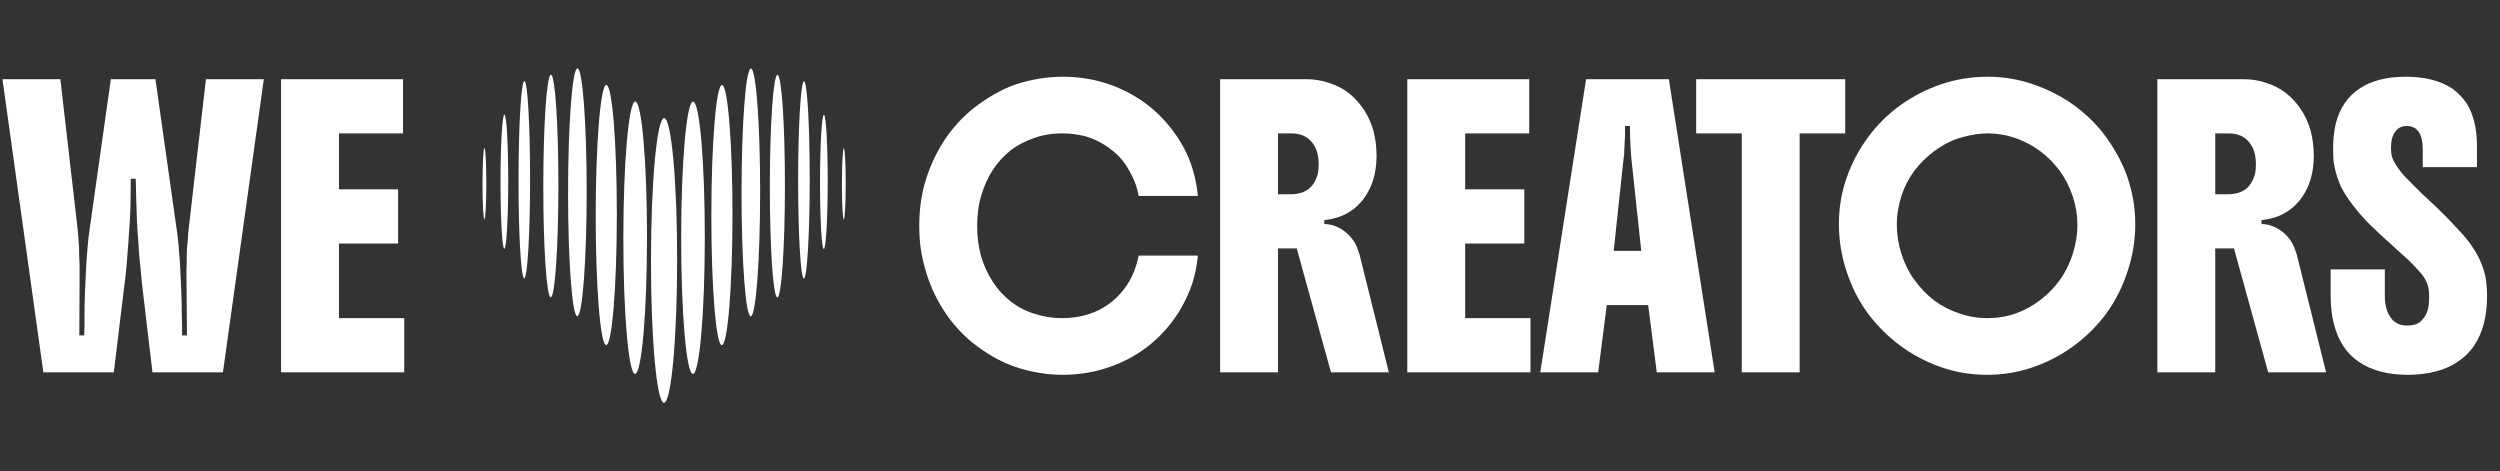
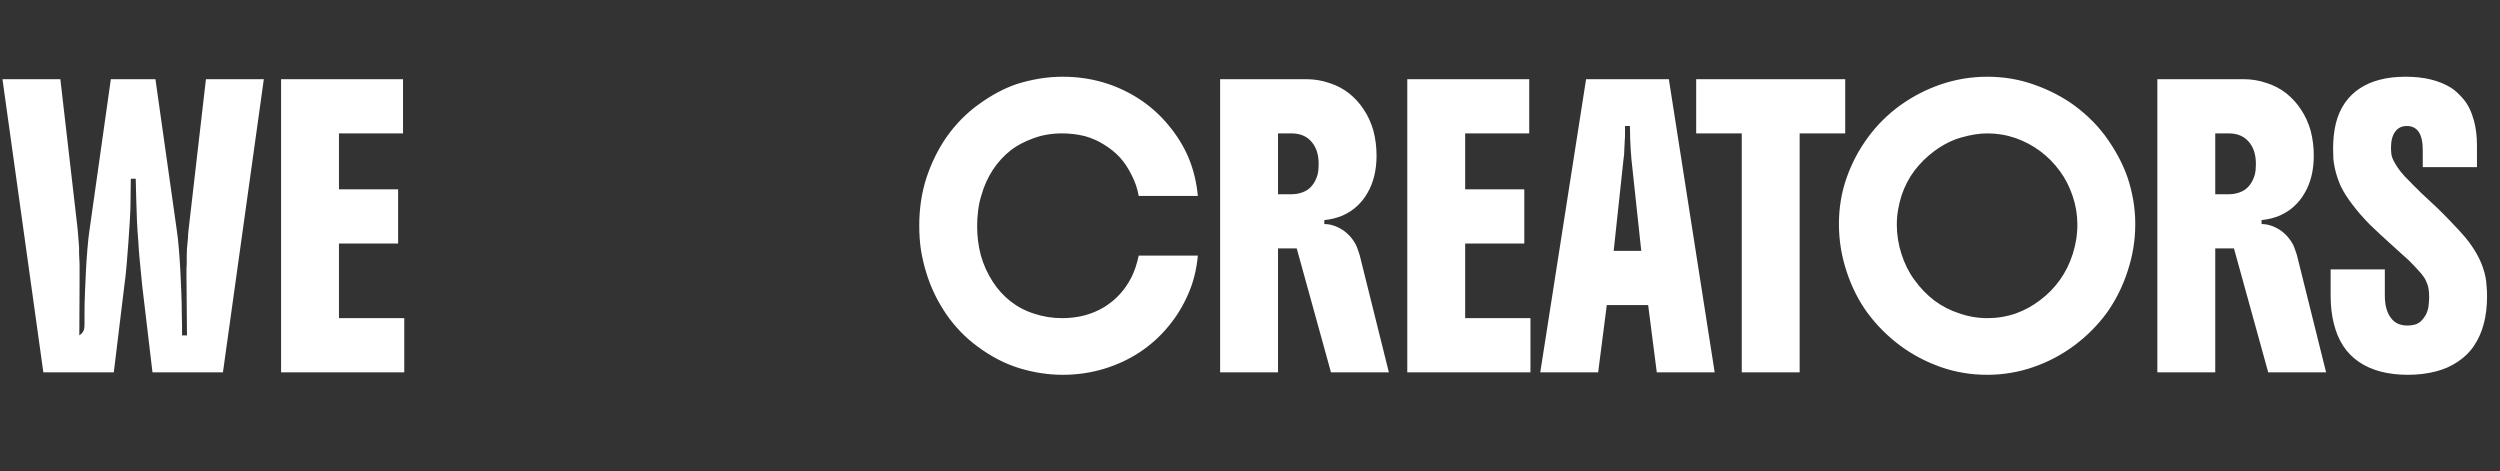
<svg xmlns="http://www.w3.org/2000/svg" width="658" height="124" viewBox="0 0 658 124" fill="none">
  <rect x="0" y="0" width="658" height="124" fill="#333333" stroke="none" />
-   <path d="M32.742 75.048L29.954 98H11.411L0.648 20.845H15.885L20.423 60.201C20.467 60.719 20.531 61.497 20.618 62.535C20.704 63.572 20.769 64.436 20.812 65.128C20.812 65.604 20.812 66.101 20.812 66.619C20.856 67.095 20.877 67.57 20.877 68.046C20.877 68.564 20.899 69.083 20.942 69.602C20.942 70.164 20.942 70.726 20.942 71.287V74.724L20.877 88.275H22.174C22.174 87.41 22.196 86.502 22.239 85.552C22.239 84.644 22.239 83.714 22.239 82.763C22.239 80.818 22.282 78.873 22.369 76.928C22.455 74.983 22.541 73.038 22.628 71.093C22.714 69.407 22.844 67.527 23.017 65.452C23.19 63.334 23.384 61.605 23.6 60.265L29.176 20.845H40.912L46.487 60.265C46.704 61.605 46.898 63.334 47.071 65.452C47.244 67.527 47.374 69.407 47.46 71.093C47.547 73.038 47.633 74.983 47.719 76.928C47.806 78.873 47.849 80.818 47.849 82.763C47.849 83.714 47.871 84.644 47.914 85.552C47.914 86.502 47.914 87.41 47.914 88.275H49.211L49.081 72.584V70.704C49.081 70.358 49.102 69.969 49.146 69.537C49.146 69.148 49.146 68.737 49.146 68.305C49.146 67.181 49.167 66.23 49.211 65.452C49.297 64.674 49.383 63.745 49.47 62.664C49.47 62.232 49.492 61.822 49.535 61.432C49.578 61 49.621 60.59 49.664 60.201L54.203 20.845H69.439L58.677 98H40.134L37.41 75.048C37.324 74.097 37.216 72.973 37.086 71.677C36.957 70.337 36.827 68.997 36.697 67.657C36.568 66.273 36.481 65.042 36.438 63.961C36.265 61.973 36.135 60.028 36.049 58.126C35.962 56.224 35.898 54.3 35.854 52.355C35.811 51.491 35.789 50.583 35.789 49.632C35.746 48.768 35.725 47.903 35.725 47.039H34.428C34.428 48.595 34.406 50.346 34.363 52.291C34.363 54.192 34.298 56.138 34.169 58.126C34.039 60.071 33.909 62.016 33.78 63.961C33.65 65.863 33.499 67.786 33.326 69.731C33.239 70.639 33.153 71.547 33.066 72.455C32.937 73.362 32.829 74.227 32.742 75.048ZM106.4 98H73.981V20.845H106.075V35.109H89.218V49.827H104.779V64.091H89.218V83.736H106.4V98Z" fill="white" />
-   <path fill-rule="evenodd" clip-rule="evenodd" d="M222.083 57.767C221.807 57.767 221.586 53.574 221.59 48.4C221.593 43.226 221.82 39.032 222.096 39.033C222.372 39.033 222.593 43.227 222.59 48.401C222.586 53.575 222.359 57.769 222.083 57.769V57.767ZM216.831 65.537C216.272 65.537 215.824 57.628 215.831 47.872C215.836 38.116 216.295 30.208 216.854 30.208C217.412 30.208 217.859 38.117 217.853 47.873C217.847 57.629 217.389 65.537 216.831 65.537ZM211.577 73.307C210.736 73.307 210.061 61.682 210.072 47.344C210.081 33.005 210.77 21.382 211.611 21.383C212.452 21.383 213.127 33.008 213.117 47.346C213.107 61.684 212.418 73.308 211.577 73.308V73.307ZM204.589 78.277C203.492 78.277 202.611 65.165 202.623 48.991C202.633 32.817 203.531 19.706 204.628 19.707C205.724 19.707 206.604 32.82 206.594 48.993C206.583 65.167 205.685 78.278 204.59 78.277H204.589ZM197.599 83.248C196.248 83.248 195.162 68.647 195.173 50.637C195.184 32.628 196.29 18.03 197.642 18.03C198.994 18.03 200.08 32.631 200.068 50.64C200.057 68.65 198.951 83.248 197.599 83.247V83.248ZM189.986 90.831C188.451 90.831 187.216 75.507 187.228 56.606C187.241 37.705 188.495 22.383 190.03 22.384C191.565 22.384 192.799 37.708 192.788 56.609C192.775 75.511 191.521 90.832 189.986 90.831ZM182.371 98.416C180.652 98.416 179.27 82.368 179.282 62.576C179.296 42.783 180.699 26.739 182.418 26.74C184.137 26.741 185.519 42.788 185.506 62.58C185.494 82.373 184.09 98.418 182.371 98.416ZM174.757 106C172.855 105.999 171.324 89.229 171.337 68.544C171.351 47.86 172.903 31.092 174.806 31.094C176.708 31.096 178.24 47.865 178.226 68.549C178.212 89.234 176.66 106.001 174.758 106H174.757ZM167.154 98.406C165.435 98.405 164.052 82.358 164.065 62.565C164.078 42.773 165.481 26.727 167.201 26.73C168.919 26.73 170.302 42.777 170.289 62.57C170.277 82.363 168.873 98.408 167.154 98.406ZM159.549 90.811C158.014 90.811 156.779 75.488 156.792 56.586C156.804 37.685 158.059 22.364 159.594 22.365C161.129 22.365 162.364 37.688 162.351 56.59C162.339 75.491 161.084 90.813 159.549 90.811ZM151.945 83.217C150.594 83.217 149.507 68.617 149.518 50.608C149.53 32.599 150.635 18 151.987 18C153.339 18 154.425 32.601 154.413 50.61C154.402 68.619 153.296 83.217 151.945 83.217ZM144.963 78.238C143.867 78.238 142.986 65.126 142.997 48.952C143.008 32.778 143.906 19.667 145.002 19.668C146.098 19.668 146.978 32.781 146.968 48.954C146.958 65.128 146.061 78.24 144.964 78.238H144.963ZM137.98 73.258C137.139 73.258 136.465 61.634 136.474 47.295C136.483 32.957 137.173 21.334 138.014 21.335C138.855 21.335 139.53 32.959 139.519 47.298C139.51 61.636 138.82 73.26 137.98 73.26V73.258ZM132.737 65.482C132.179 65.482 131.731 57.573 131.737 47.817C131.743 38.061 132.201 30.151 132.76 30.153C133.319 30.153 133.766 38.062 133.76 47.818C133.753 57.574 133.296 65.482 132.737 65.482ZM127 48.338C127.003 43.164 127.229 38.97 127.506 38.971C127.782 38.971 128.004 43.166 128 48.339C127.997 53.513 127.77 57.707 127.494 57.707C127.218 57.707 126.997 53.513 127 48.339V48.338Z" fill="white" />
+   <path d="M32.742 75.048L29.954 98H11.411L0.648 20.845H15.885L20.423 60.201C20.467 60.719 20.531 61.497 20.618 62.535C20.704 63.572 20.769 64.436 20.812 65.128C20.812 65.604 20.812 66.101 20.812 66.619C20.856 67.095 20.877 67.57 20.877 68.046C20.877 68.564 20.899 69.083 20.942 69.602C20.942 70.164 20.942 70.726 20.942 71.287V74.724L20.877 88.275C22.174 87.41 22.196 86.502 22.239 85.552C22.239 84.644 22.239 83.714 22.239 82.763C22.239 80.818 22.282 78.873 22.369 76.928C22.455 74.983 22.541 73.038 22.628 71.093C22.714 69.407 22.844 67.527 23.017 65.452C23.19 63.334 23.384 61.605 23.6 60.265L29.176 20.845H40.912L46.487 60.265C46.704 61.605 46.898 63.334 47.071 65.452C47.244 67.527 47.374 69.407 47.46 71.093C47.547 73.038 47.633 74.983 47.719 76.928C47.806 78.873 47.849 80.818 47.849 82.763C47.849 83.714 47.871 84.644 47.914 85.552C47.914 86.502 47.914 87.41 47.914 88.275H49.211L49.081 72.584V70.704C49.081 70.358 49.102 69.969 49.146 69.537C49.146 69.148 49.146 68.737 49.146 68.305C49.146 67.181 49.167 66.23 49.211 65.452C49.297 64.674 49.383 63.745 49.47 62.664C49.47 62.232 49.492 61.822 49.535 61.432C49.578 61 49.621 60.59 49.664 60.201L54.203 20.845H69.439L58.677 98H40.134L37.41 75.048C37.324 74.097 37.216 72.973 37.086 71.677C36.957 70.337 36.827 68.997 36.697 67.657C36.568 66.273 36.481 65.042 36.438 63.961C36.265 61.973 36.135 60.028 36.049 58.126C35.962 56.224 35.898 54.3 35.854 52.355C35.811 51.491 35.789 50.583 35.789 49.632C35.746 48.768 35.725 47.903 35.725 47.039H34.428C34.428 48.595 34.406 50.346 34.363 52.291C34.363 54.192 34.298 56.138 34.169 58.126C34.039 60.071 33.909 62.016 33.78 63.961C33.65 65.863 33.499 67.786 33.326 69.731C33.239 70.639 33.153 71.547 33.066 72.455C32.937 73.362 32.829 74.227 32.742 75.048ZM106.4 98H73.981V20.845H106.075V35.109H89.218V49.827H104.779V64.091H89.218V83.736H106.4V98Z" fill="white" />
  <path d="M257.182 59.552C257.182 62.189 257.506 64.739 258.154 67.203C258.846 69.667 259.905 72.001 261.331 74.205C262.585 76.15 264.141 77.858 265.999 79.327C267.901 80.797 269.976 81.877 272.224 82.569C274.558 83.347 277 83.736 279.55 83.736C283.743 83.736 287.438 82.763 290.637 80.818C293.792 78.873 296.213 76.194 297.899 72.779C298.288 71.957 298.633 71.093 298.936 70.185C299.239 69.234 299.498 68.262 299.714 67.268H315.275C314.929 71.028 314.064 74.443 312.681 77.512C311.341 80.581 309.612 83.39 307.494 85.941C303.042 91.3 297.38 95.017 290.507 97.092C287.049 98.13 283.44 98.648 279.68 98.648C275.919 98.648 272.115 98.065 268.269 96.898C264.465 95.731 260.769 93.807 257.182 91.127C254.026 88.793 251.303 85.962 249.012 82.634C246.721 79.262 244.992 75.675 243.825 71.871C243.22 69.926 242.745 67.916 242.399 65.841C242.096 63.767 241.945 61.627 241.945 59.422C241.945 54.927 242.572 50.734 243.825 46.844C245.122 42.911 246.873 39.345 249.077 36.146C251.541 32.645 254.415 29.728 257.7 27.393C260.985 25.016 264.27 23.266 267.555 22.142C269.457 21.537 271.424 21.061 273.455 20.715C275.487 20.37 277.562 20.197 279.68 20.197C287.114 20.197 293.857 22.163 299.909 26.097C302.805 27.999 305.355 30.29 307.559 32.969C309.764 35.606 311.514 38.437 312.811 41.463C314.108 44.575 314.929 47.947 315.275 51.577H299.714C299.368 49.632 298.742 47.795 297.834 46.066C296.969 44.294 295.954 42.76 294.787 41.463C293.576 40.166 292.193 39.042 290.637 38.091C289.081 37.097 287.374 36.341 285.515 35.822C283.57 35.347 281.582 35.109 279.55 35.109C276.784 35.109 274.255 35.541 271.964 36.406C269.673 37.227 267.707 38.264 266.064 39.518C262.304 42.5 259.71 46.477 258.284 51.448C257.895 52.701 257.614 54.02 257.441 55.403C257.268 56.743 257.182 58.126 257.182 59.552ZM362.307 40.944C362.307 44.791 361.508 48.076 359.908 50.799C359.173 52.096 358.266 53.242 357.185 54.236C356.148 55.23 354.851 56.073 353.295 56.764C351.825 57.369 350.248 57.758 348.562 57.931V58.969C350.118 58.969 351.696 59.466 353.295 60.46C354.808 61.454 355.997 62.772 356.861 64.415C357.077 64.847 357.25 65.279 357.38 65.712C357.553 66.144 357.704 66.576 357.834 67.008L365.549 98H350.313L341.3 65.387H336.373V98H321.136V20.845H343.829C345.904 20.845 347.892 21.169 349.794 21.818C351.739 22.423 353.49 23.33 355.046 24.541C356.602 25.794 357.898 27.221 358.936 28.82C360.016 30.419 360.859 32.256 361.464 34.331C362.026 36.449 362.307 38.653 362.307 40.944ZM336.373 51.123H339.939C340.76 51.123 341.538 51.015 342.273 50.799C343.051 50.583 343.764 50.237 344.412 49.762C345.536 48.854 346.336 47.557 346.811 45.872C346.984 45.137 347.071 44.229 347.071 43.149C347.071 40.685 346.444 38.74 345.191 37.313C343.937 35.844 342.186 35.109 339.939 35.109H336.373V51.123ZM402.815 98H370.397V20.845H402.49V35.109H385.633V49.827H401.194V64.091H385.633V83.736H402.815V98ZM405.398 98L417.457 20.845H439.242L451.302 98H436.065L433.796 80.3H422.904L420.634 98H405.398ZM424.719 66.036H431.981L429.387 41.852C429.301 40.858 429.236 39.972 429.193 39.194C429.15 38.372 429.106 37.508 429.063 36.6C429.02 35.649 428.998 34.504 428.998 33.164H427.702V35.044C427.702 35.347 427.702 35.649 427.702 35.952C427.658 36.298 427.637 36.622 427.637 36.924C427.637 37.357 427.615 37.81 427.572 38.286C427.529 38.718 427.507 39.15 427.507 39.583C427.507 40.447 427.442 41.204 427.313 41.852L424.719 66.036ZM458.429 98V35.109H446.435V20.845H485.66V35.109H473.666V98H458.429ZM484.004 58.969C484.004 54.69 484.674 50.648 486.014 46.844C487.354 42.997 489.234 39.431 491.655 36.146C494.032 32.904 496.863 30.095 500.148 27.718C503.477 25.34 507.043 23.503 510.846 22.207C512.748 21.558 514.715 21.061 516.746 20.715C518.821 20.37 520.917 20.197 523.035 20.197C527.401 20.197 531.507 20.888 535.354 22.271C539.201 23.611 542.724 25.427 545.923 27.718C549.597 30.441 552.579 33.488 554.87 36.86C557.161 40.188 558.868 43.494 559.992 46.779C560.64 48.725 561.137 50.713 561.483 52.744C561.829 54.776 562.002 56.851 562.002 58.969C562.002 63.205 561.332 67.332 559.992 71.352C558.695 75.372 556.858 79.046 554.481 82.374C552.06 85.659 549.186 88.534 545.858 90.998C542.573 93.418 539.05 95.277 535.289 96.574C531.356 97.957 527.271 98.648 523.035 98.648C518.713 98.648 514.607 97.957 510.717 96.574C506.826 95.19 503.282 93.31 500.083 90.933C496.842 88.512 494.01 85.681 491.59 82.439C489.213 79.198 487.354 75.523 486.014 71.417C485.366 69.472 484.869 67.462 484.523 65.387C484.177 63.27 484.004 61.13 484.004 58.969ZM499.241 59.098C499.241 61.735 499.651 64.328 500.472 66.879C501.294 69.429 502.418 71.677 503.844 73.622C505.4 75.783 507.172 77.62 509.161 79.133C511.149 80.602 513.288 81.704 515.579 82.439C518 83.304 520.507 83.736 523.1 83.736C525.694 83.736 528.179 83.325 530.556 82.504C532.934 81.64 535.095 80.451 537.04 78.938C538.985 77.469 540.692 75.718 542.162 73.686C543.632 71.612 544.756 69.342 545.534 66.879C545.923 65.668 546.225 64.415 546.441 63.118C546.657 61.822 546.765 60.481 546.765 59.098C546.765 56.548 546.355 54.063 545.534 51.642C544.712 49.178 543.588 46.974 542.162 45.029C539.136 40.923 535.246 38.027 530.492 36.341C528.114 35.52 525.65 35.109 523.1 35.109C521.026 35.109 518.778 35.455 516.357 36.146C513.937 36.795 511.516 38.005 509.096 39.777C507.107 41.247 505.357 42.976 503.844 44.964C502.374 46.952 501.251 49.135 500.472 51.513C500.083 52.723 499.781 53.976 499.565 55.273C499.349 56.526 499.241 57.802 499.241 59.098ZM608.988 40.944C608.988 44.791 608.189 48.076 606.589 50.799C605.855 52.096 604.947 53.242 603.866 54.236C602.829 55.23 601.532 56.073 599.976 56.764C598.507 57.369 596.929 57.758 595.243 57.931V58.969C596.799 58.969 598.377 59.466 599.976 60.46C601.489 61.454 602.678 62.772 603.542 64.415C603.758 64.847 603.931 65.279 604.061 65.712C604.234 66.144 604.385 66.576 604.515 67.008L612.23 98H596.994L587.981 65.387H583.054V98H567.817V20.845H590.51C592.585 20.845 594.573 21.169 596.475 21.818C598.42 22.423 600.171 23.33 601.727 24.541C603.283 25.794 604.579 27.221 605.617 28.82C606.697 30.419 607.54 32.256 608.145 34.331C608.707 36.449 608.988 38.653 608.988 40.944ZM583.054 51.123H586.62C587.441 51.123 588.219 51.015 588.954 50.799C589.732 50.583 590.445 50.237 591.094 49.762C592.217 48.854 593.017 47.557 593.493 45.872C593.665 45.137 593.752 44.229 593.752 43.149C593.752 40.685 593.125 38.74 591.872 37.313C590.618 35.844 588.868 35.109 586.62 35.109H583.054V51.123ZM637.672 43.992V39.453C637.672 35.26 636.267 33.164 633.457 33.164C632.161 33.164 631.145 33.661 630.41 34.655C629.675 35.649 629.308 37.076 629.308 38.934C629.308 39.496 629.351 40.101 629.438 40.75C629.567 41.398 629.848 42.09 630.28 42.825C630.626 43.473 631.145 44.251 631.837 45.159C632.528 46.023 633.393 46.952 634.43 47.947C634.949 48.508 635.532 49.092 636.181 49.697C636.786 50.346 637.477 51.015 638.255 51.707C640.589 53.825 642.729 55.9 644.674 57.931C646.662 59.963 648.283 61.757 649.537 63.313C650.79 64.955 651.784 66.533 652.519 68.046C653.254 69.559 653.794 71.115 654.14 72.714C654.313 73.535 654.421 74.378 654.464 75.243C654.551 76.107 654.594 77.015 654.594 77.966C654.594 80.559 654.313 82.958 653.751 85.162C653.189 87.324 652.325 89.269 651.158 90.998C650.077 92.64 648.651 94.045 646.878 95.212C645.15 96.379 643.248 97.222 641.173 97.741C638.882 98.346 636.418 98.648 633.782 98.648C628.465 98.648 624.143 97.503 620.814 95.212C617.529 92.964 615.347 89.615 614.266 85.162C613.704 83.001 613.423 80.516 613.423 77.706V70.898H627.687V77.771C627.687 80.278 628.206 82.223 629.243 83.606C630.194 84.99 631.664 85.681 633.652 85.681C634.344 85.681 635.013 85.595 635.662 85.422C636.31 85.206 636.85 84.882 637.283 84.449C637.672 84.06 638.039 83.585 638.385 83.023C638.731 82.418 638.99 81.683 639.163 80.818C639.206 80.429 639.249 80.019 639.293 79.587C639.336 79.111 639.357 78.636 639.357 78.16C639.357 77.252 639.293 76.474 639.163 75.826C639.033 75.135 638.774 74.4 638.385 73.622C637.953 72.844 637.348 72.044 636.57 71.223C635.835 70.401 634.97 69.494 633.976 68.5C633.414 67.981 632.787 67.419 632.096 66.814C631.447 66.209 630.734 65.56 629.956 64.869C627.536 62.708 625.418 60.741 623.602 58.969C621.83 57.153 620.317 55.403 619.064 53.717C617.81 52.074 616.816 50.497 616.081 48.984C615.39 47.428 614.871 45.85 614.525 44.251C614.352 43.473 614.223 42.652 614.136 41.787C614.093 40.923 614.071 40.036 614.071 39.129C614.071 36.752 614.309 34.547 614.785 32.516C615.303 30.441 616.103 28.625 617.184 27.069C619.302 24.044 622.37 22.012 626.39 20.975C628.379 20.456 630.648 20.197 633.198 20.197C638.039 20.197 642.016 21.169 645.128 23.114C646.165 23.763 647.267 24.778 648.435 26.162C649.602 27.545 650.509 29.425 651.158 31.802C651.676 33.747 651.936 35.909 651.936 38.286V43.992H637.672Z" fill="white" />
</svg>